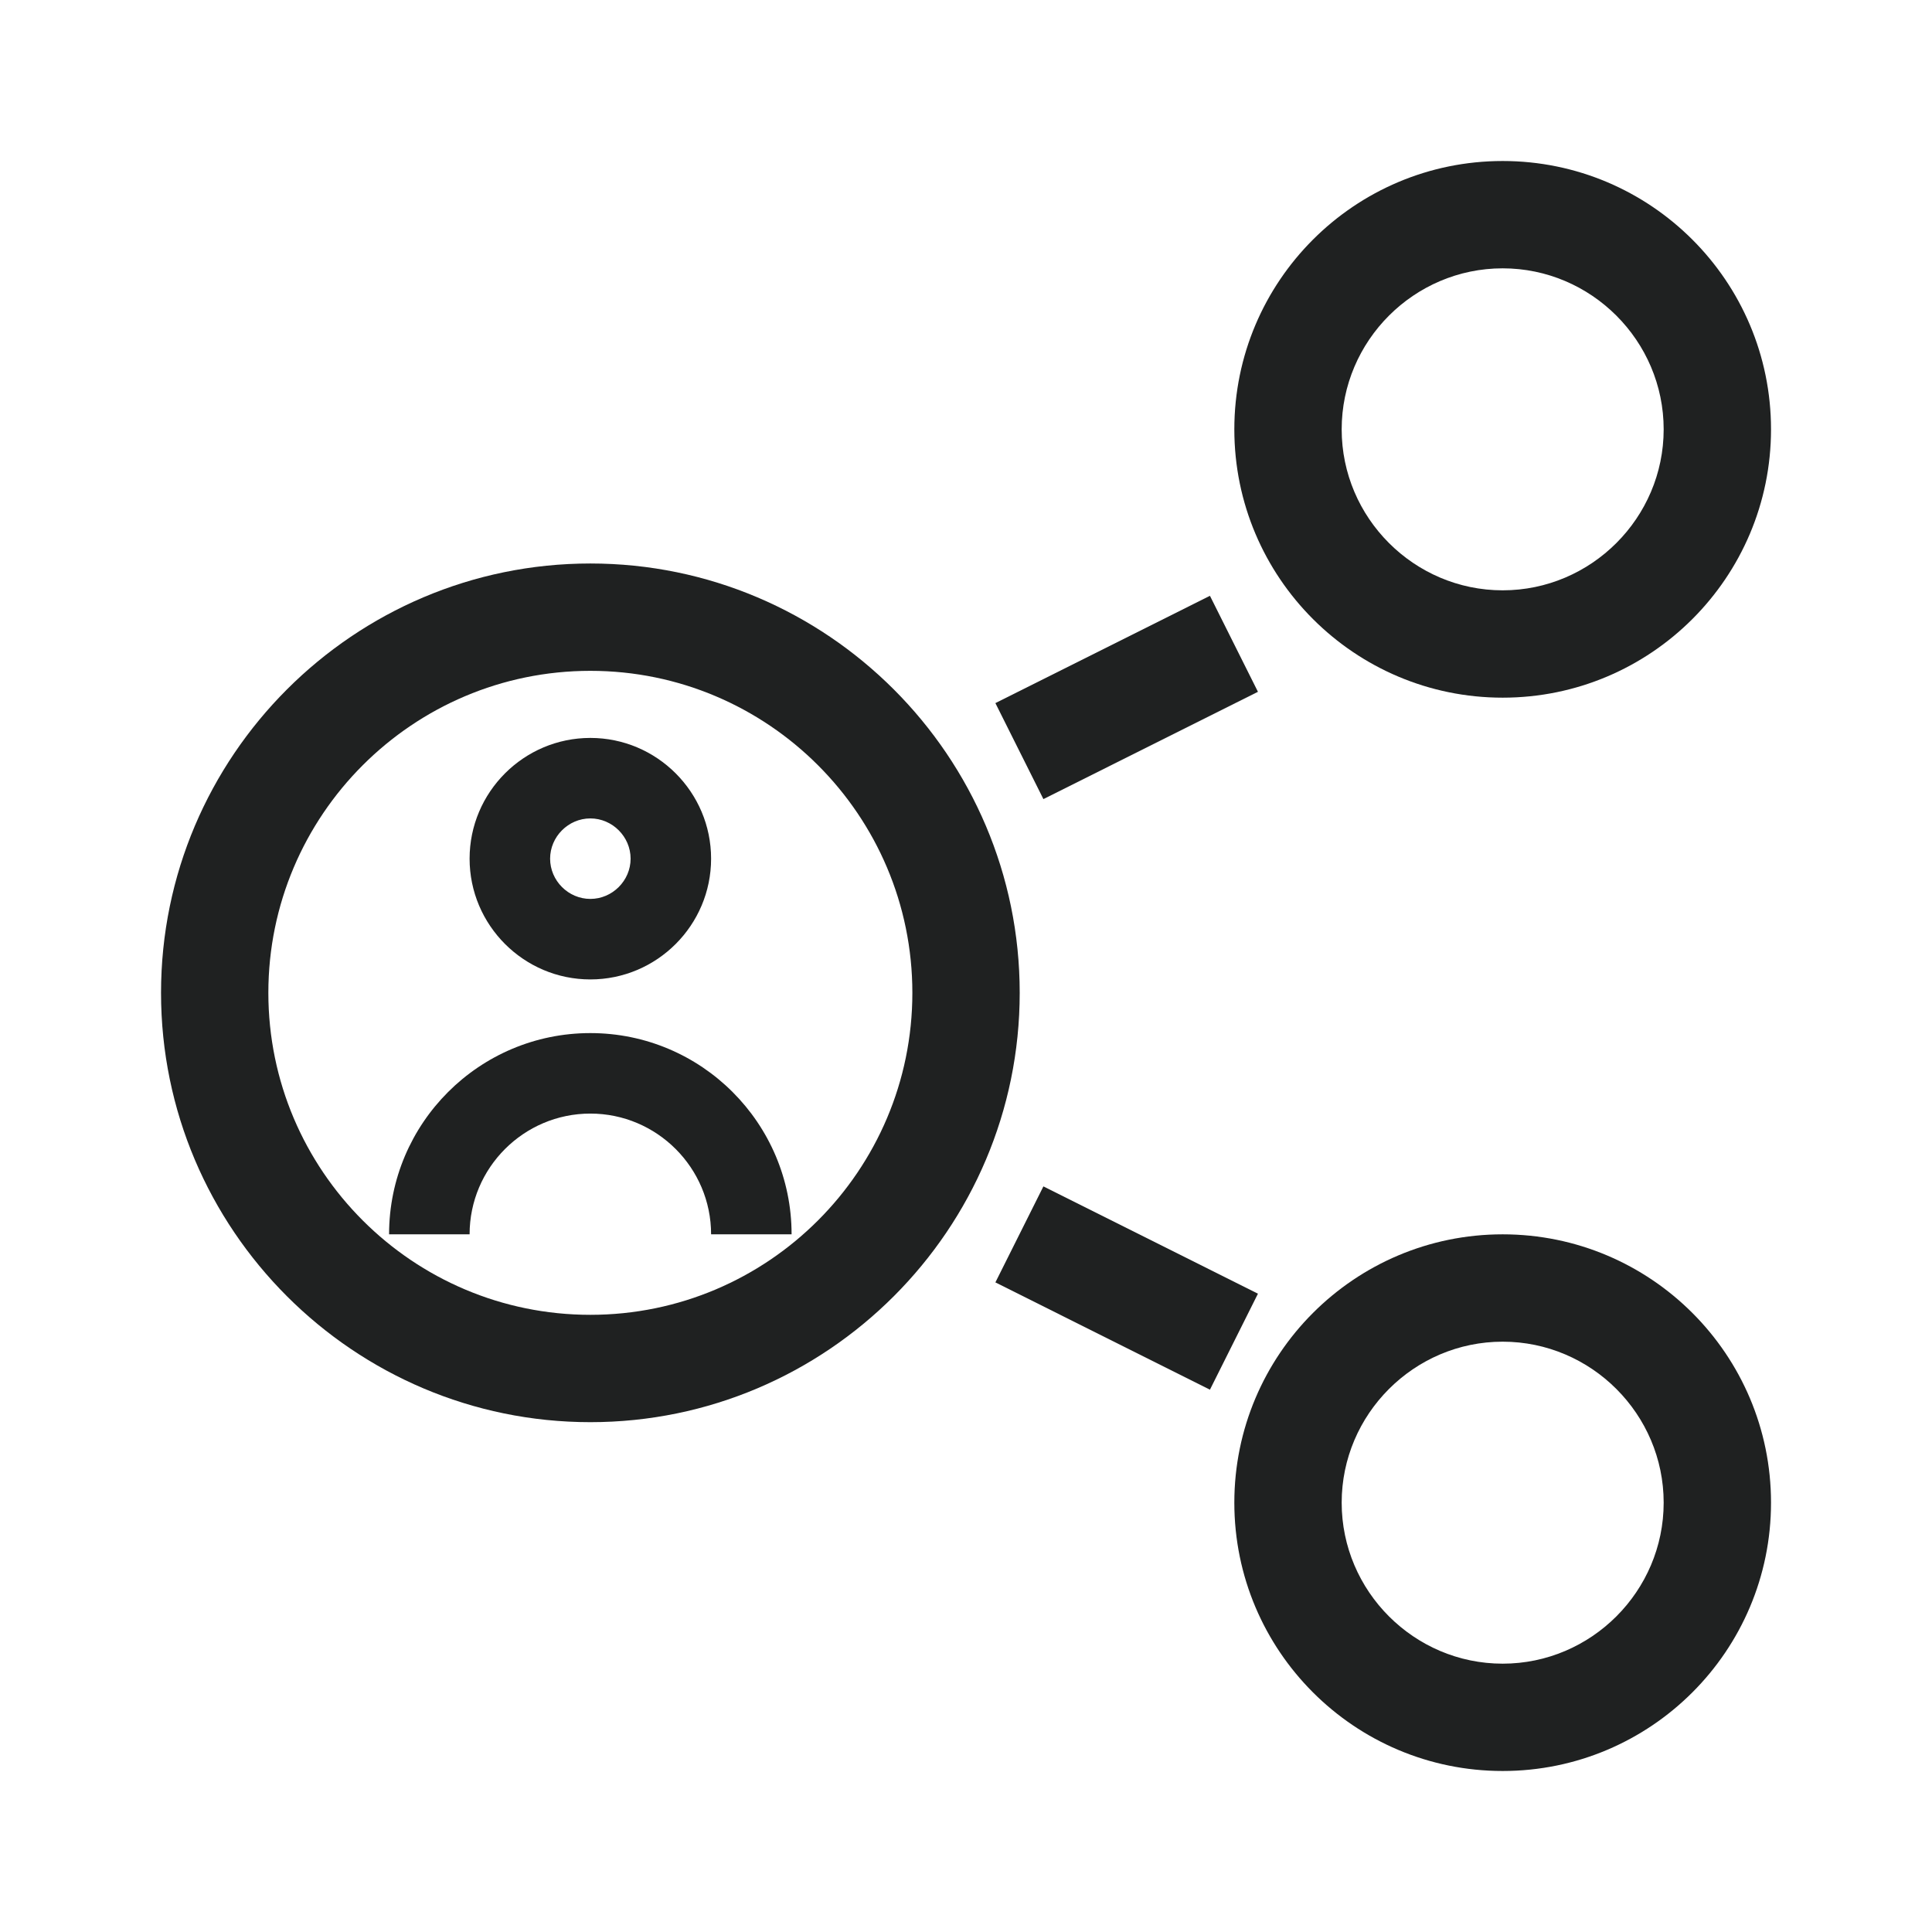
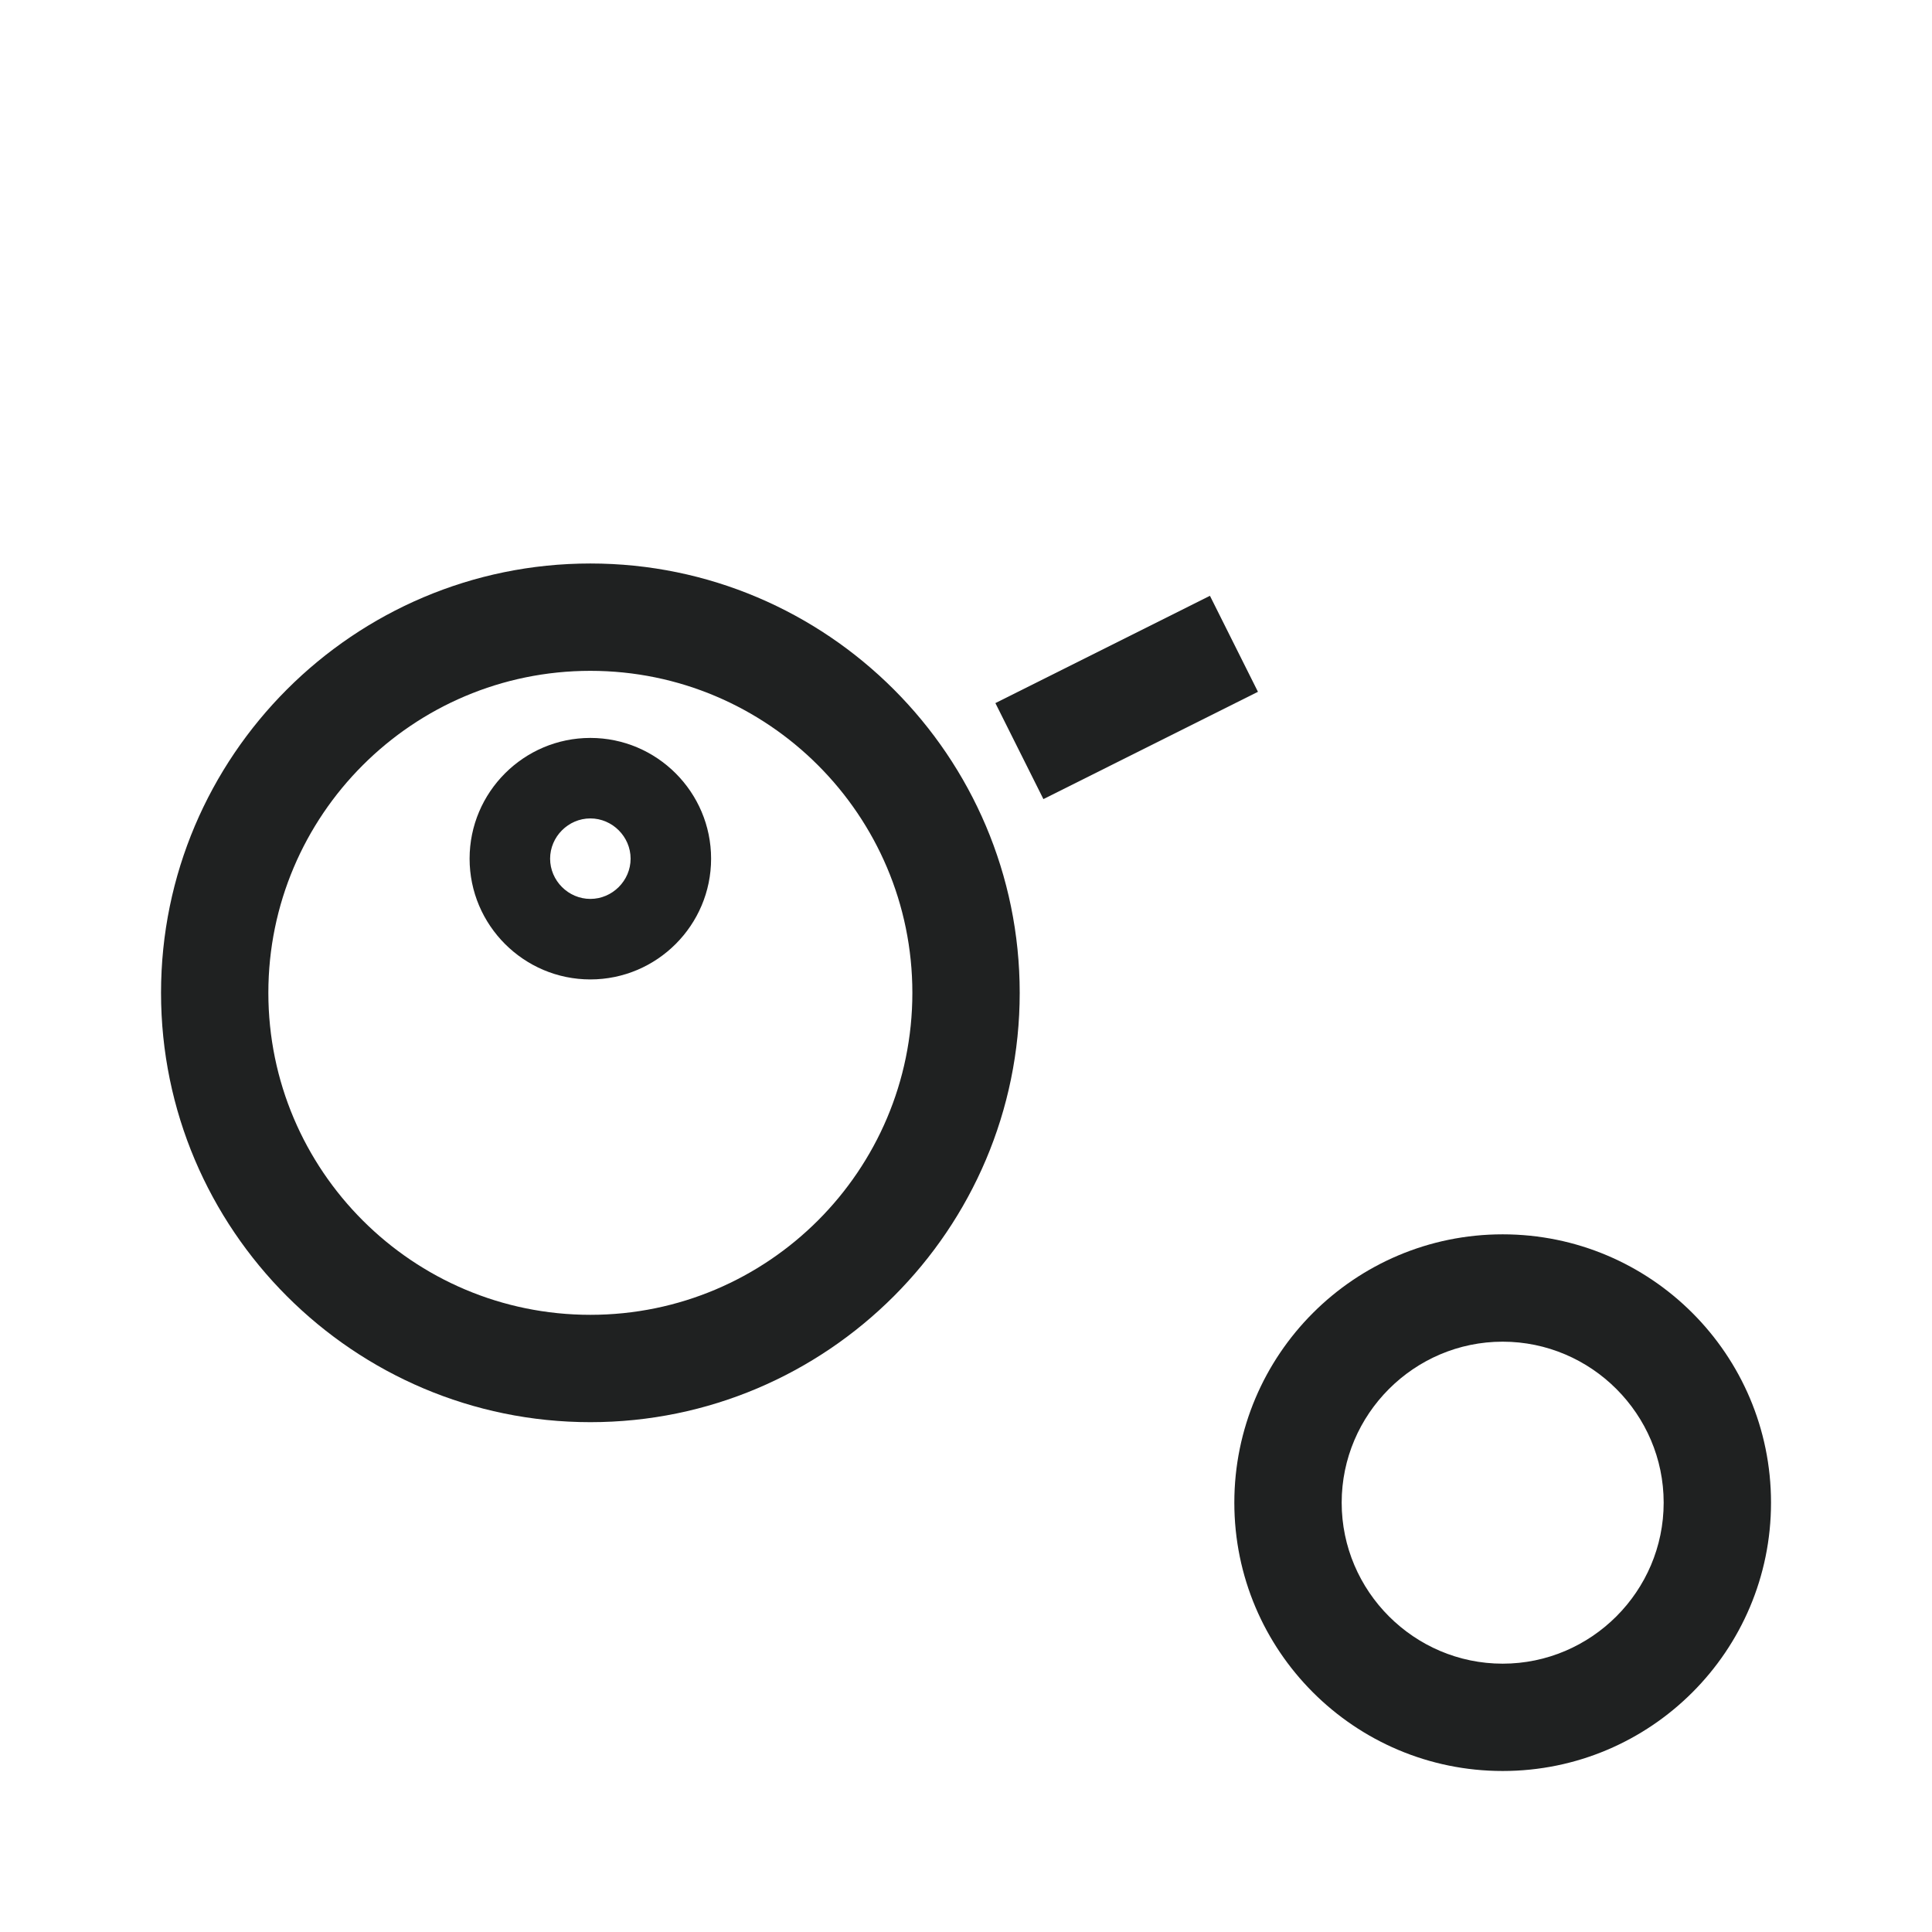
<svg xmlns="http://www.w3.org/2000/svg" width="80" height="80" viewBox="0 0 80 80" fill="none">
-   <path d="M62.222 28.889C68.356 28.889 73.334 23.911 73.334 17.778C73.334 11.644 68.356 6.667 62.222 6.667C56.089 6.667 51.111 11.644 51.111 17.778C51.111 23.911 56.089 28.889 62.222 28.889ZM62.222 11.111C65.889 11.111 68.889 14.111 68.889 17.778C68.889 21.444 65.889 24.444 62.222 24.444C58.556 24.444 55.556 21.444 55.556 17.778C55.556 14.111 58.556 11.111 62.222 11.111Z" fill="#1F2121" />
  <path d="M62.222 51.111C56.089 51.111 51.111 56.089 51.111 62.222C51.111 68.356 56.089 73.333 62.222 73.333C68.356 73.333 73.334 68.356 73.334 62.222C73.334 56.089 68.356 51.111 62.222 51.111ZM62.222 68.889C58.556 68.889 55.556 65.889 55.556 62.222C55.556 58.556 58.556 55.556 62.222 55.556C65.889 55.556 68.889 58.556 68.889 62.222C68.889 65.889 65.889 68.889 62.222 68.889Z" fill="#1F2121" />
  <path d="M50.101 24.671L41.217 29.114L43.205 33.089L52.089 28.646L50.101 24.671Z" fill="#1F2121" />
  <path d="M24.446 23.333C14.646 23.333 6.668 31.311 6.668 41.111C6.668 50.911 14.646 58.889 24.446 58.889C34.246 58.889 42.224 50.911 42.224 41.111C42.224 31.311 34.246 23.333 24.446 23.333ZM24.446 54.444C17.09 54.444 11.112 48.467 11.112 41.111C11.112 33.755 17.09 27.778 24.446 27.778C31.801 27.778 37.779 33.755 37.779 41.111C37.779 48.467 31.801 54.444 24.446 54.444Z" fill="#1F2121" />
  <path d="M24.445 40.556C27.201 40.556 29.445 38.311 29.445 35.556C29.445 32.8 27.201 30.556 24.445 30.556C21.69 30.556 19.445 32.8 19.445 35.556C19.445 38.311 21.69 40.556 24.445 40.556ZM24.445 33.889C25.356 33.889 26.112 34.645 26.112 35.556C26.112 36.467 25.356 37.222 24.445 37.222C23.534 37.222 22.779 36.467 22.779 35.556C22.779 34.645 23.534 33.889 24.445 33.889Z" fill="#1F2121" />
-   <path d="M24.445 42.778C19.845 42.778 16.111 46.511 16.111 51.111H19.445C19.445 48.356 21.689 46.111 24.445 46.111C27.2 46.111 29.445 48.356 29.445 51.111H32.778C32.778 46.511 29.045 42.778 24.445 42.778Z" fill="#1F2121" />
-   <path d="M43.205 49.126L41.217 53.101L50.101 57.544L52.089 53.569L43.205 49.126Z" fill="#1F2121" />
</svg>